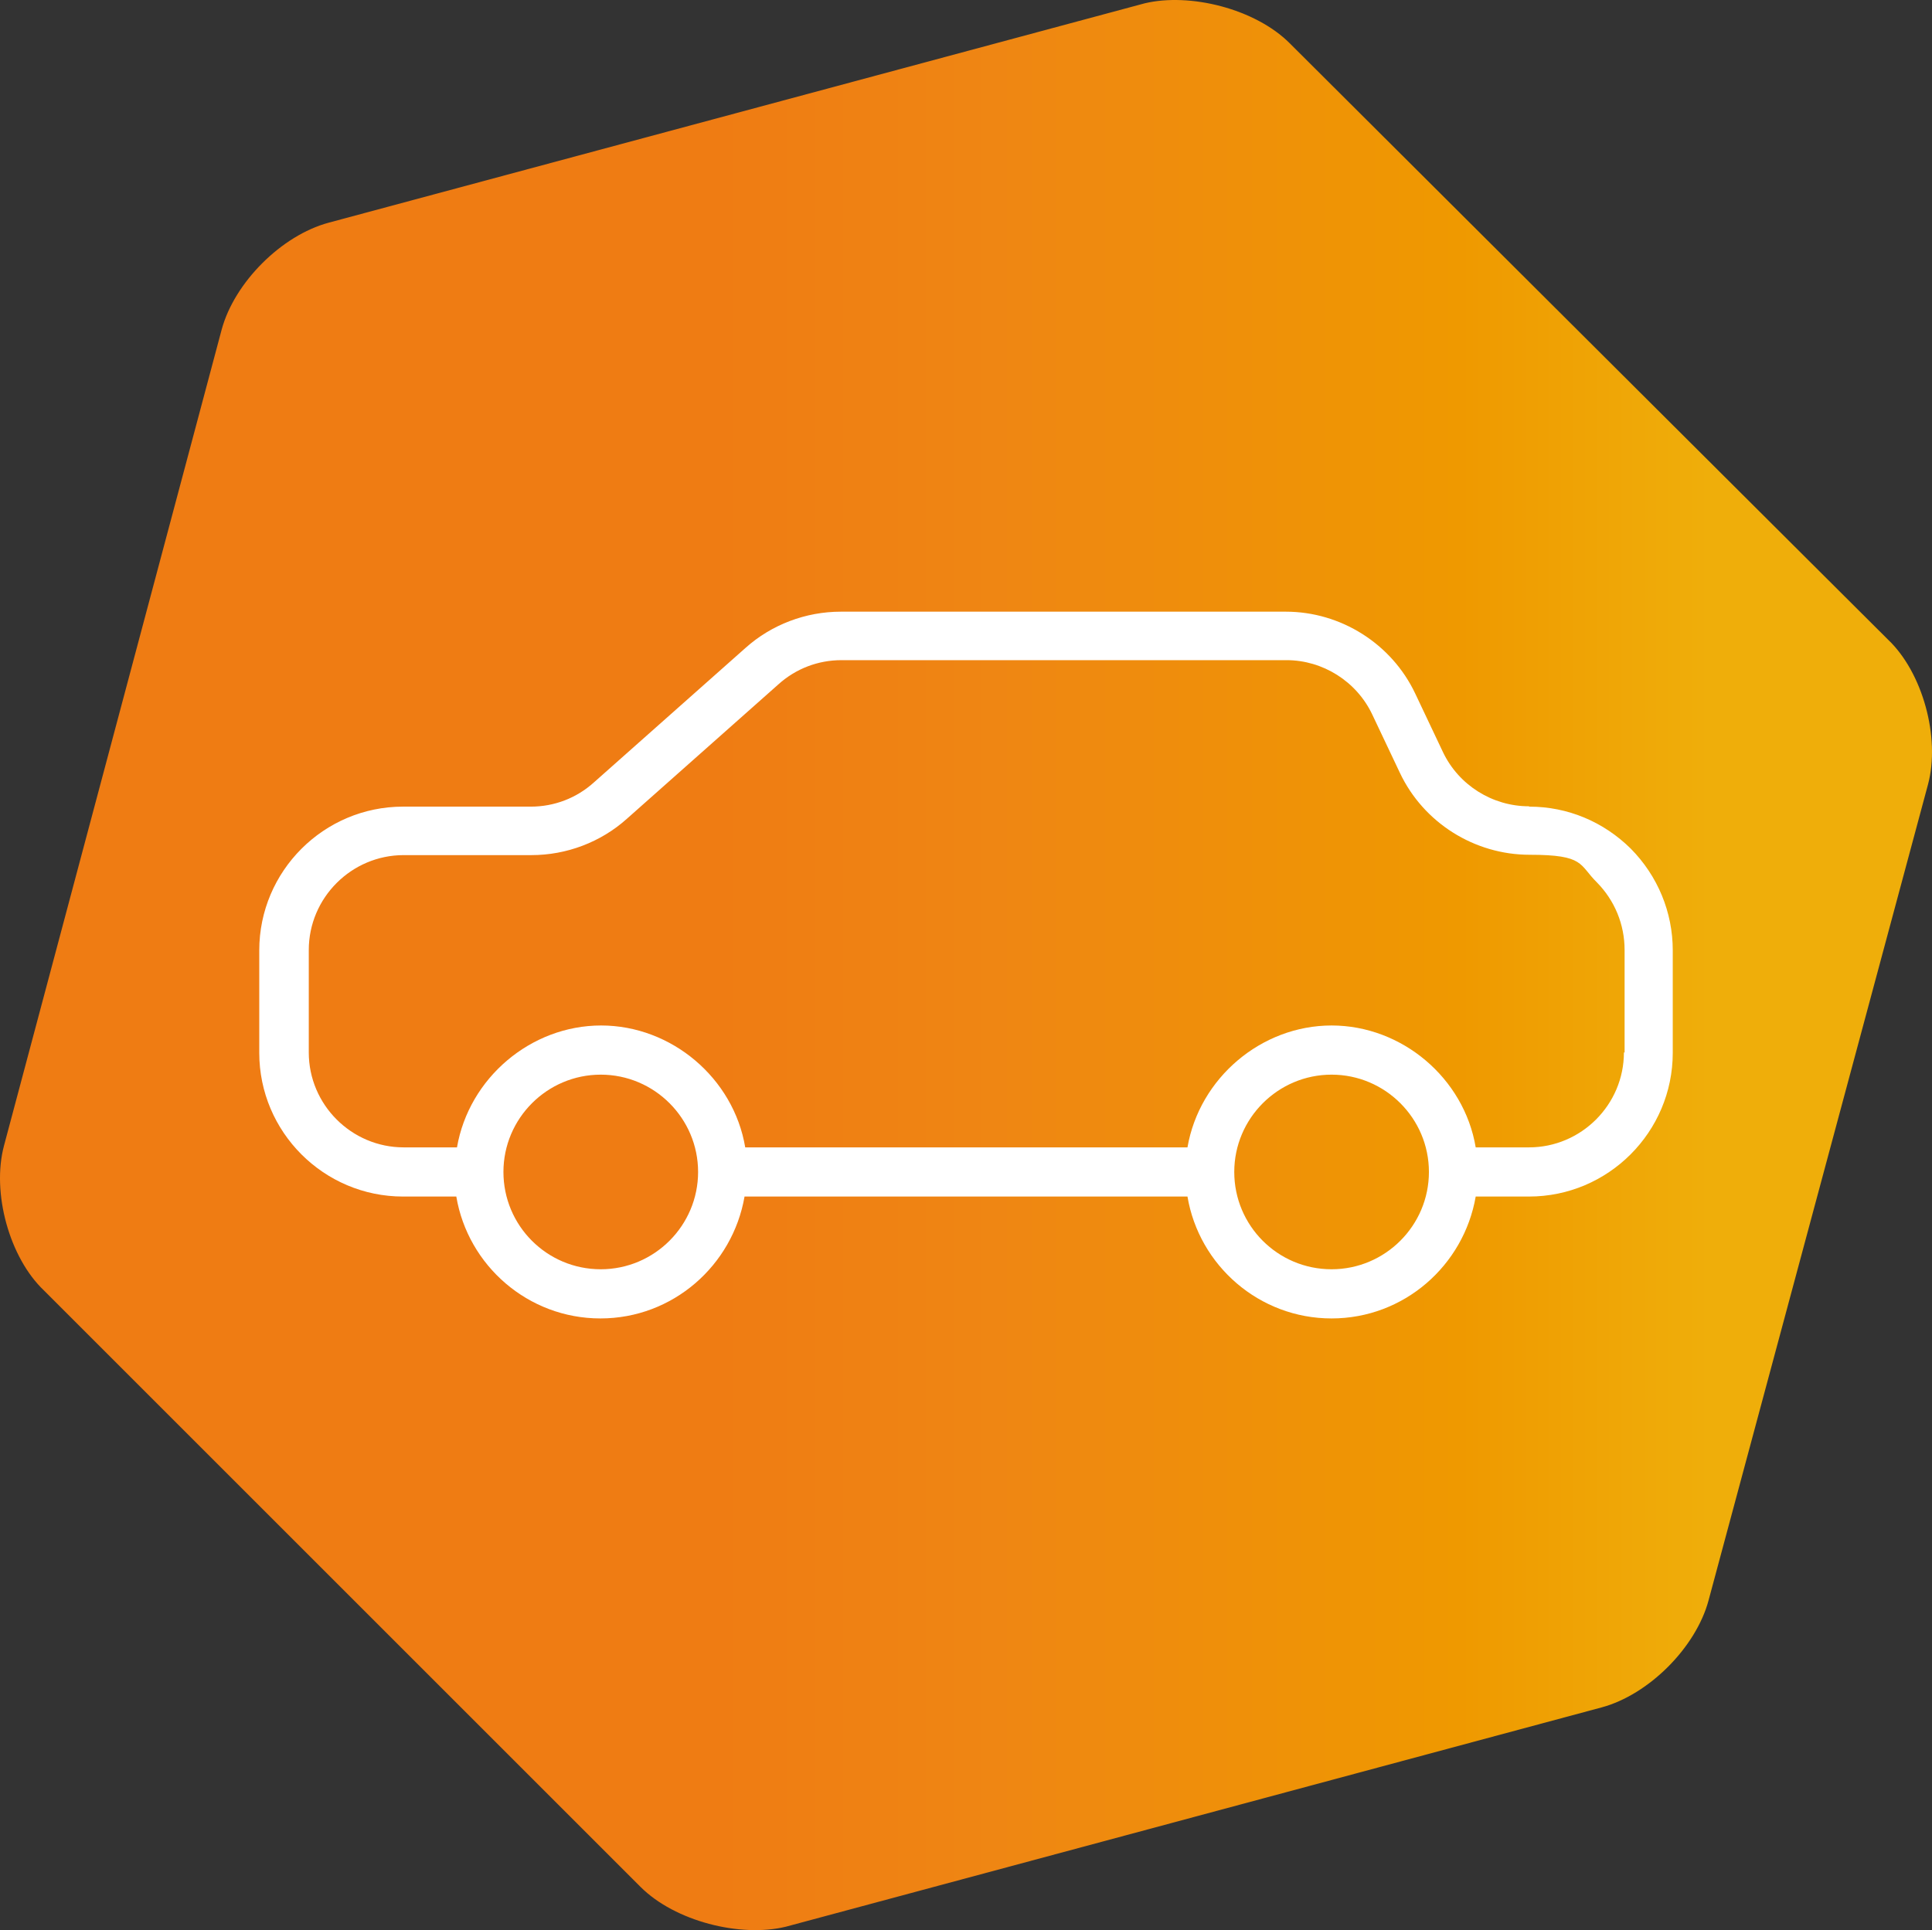
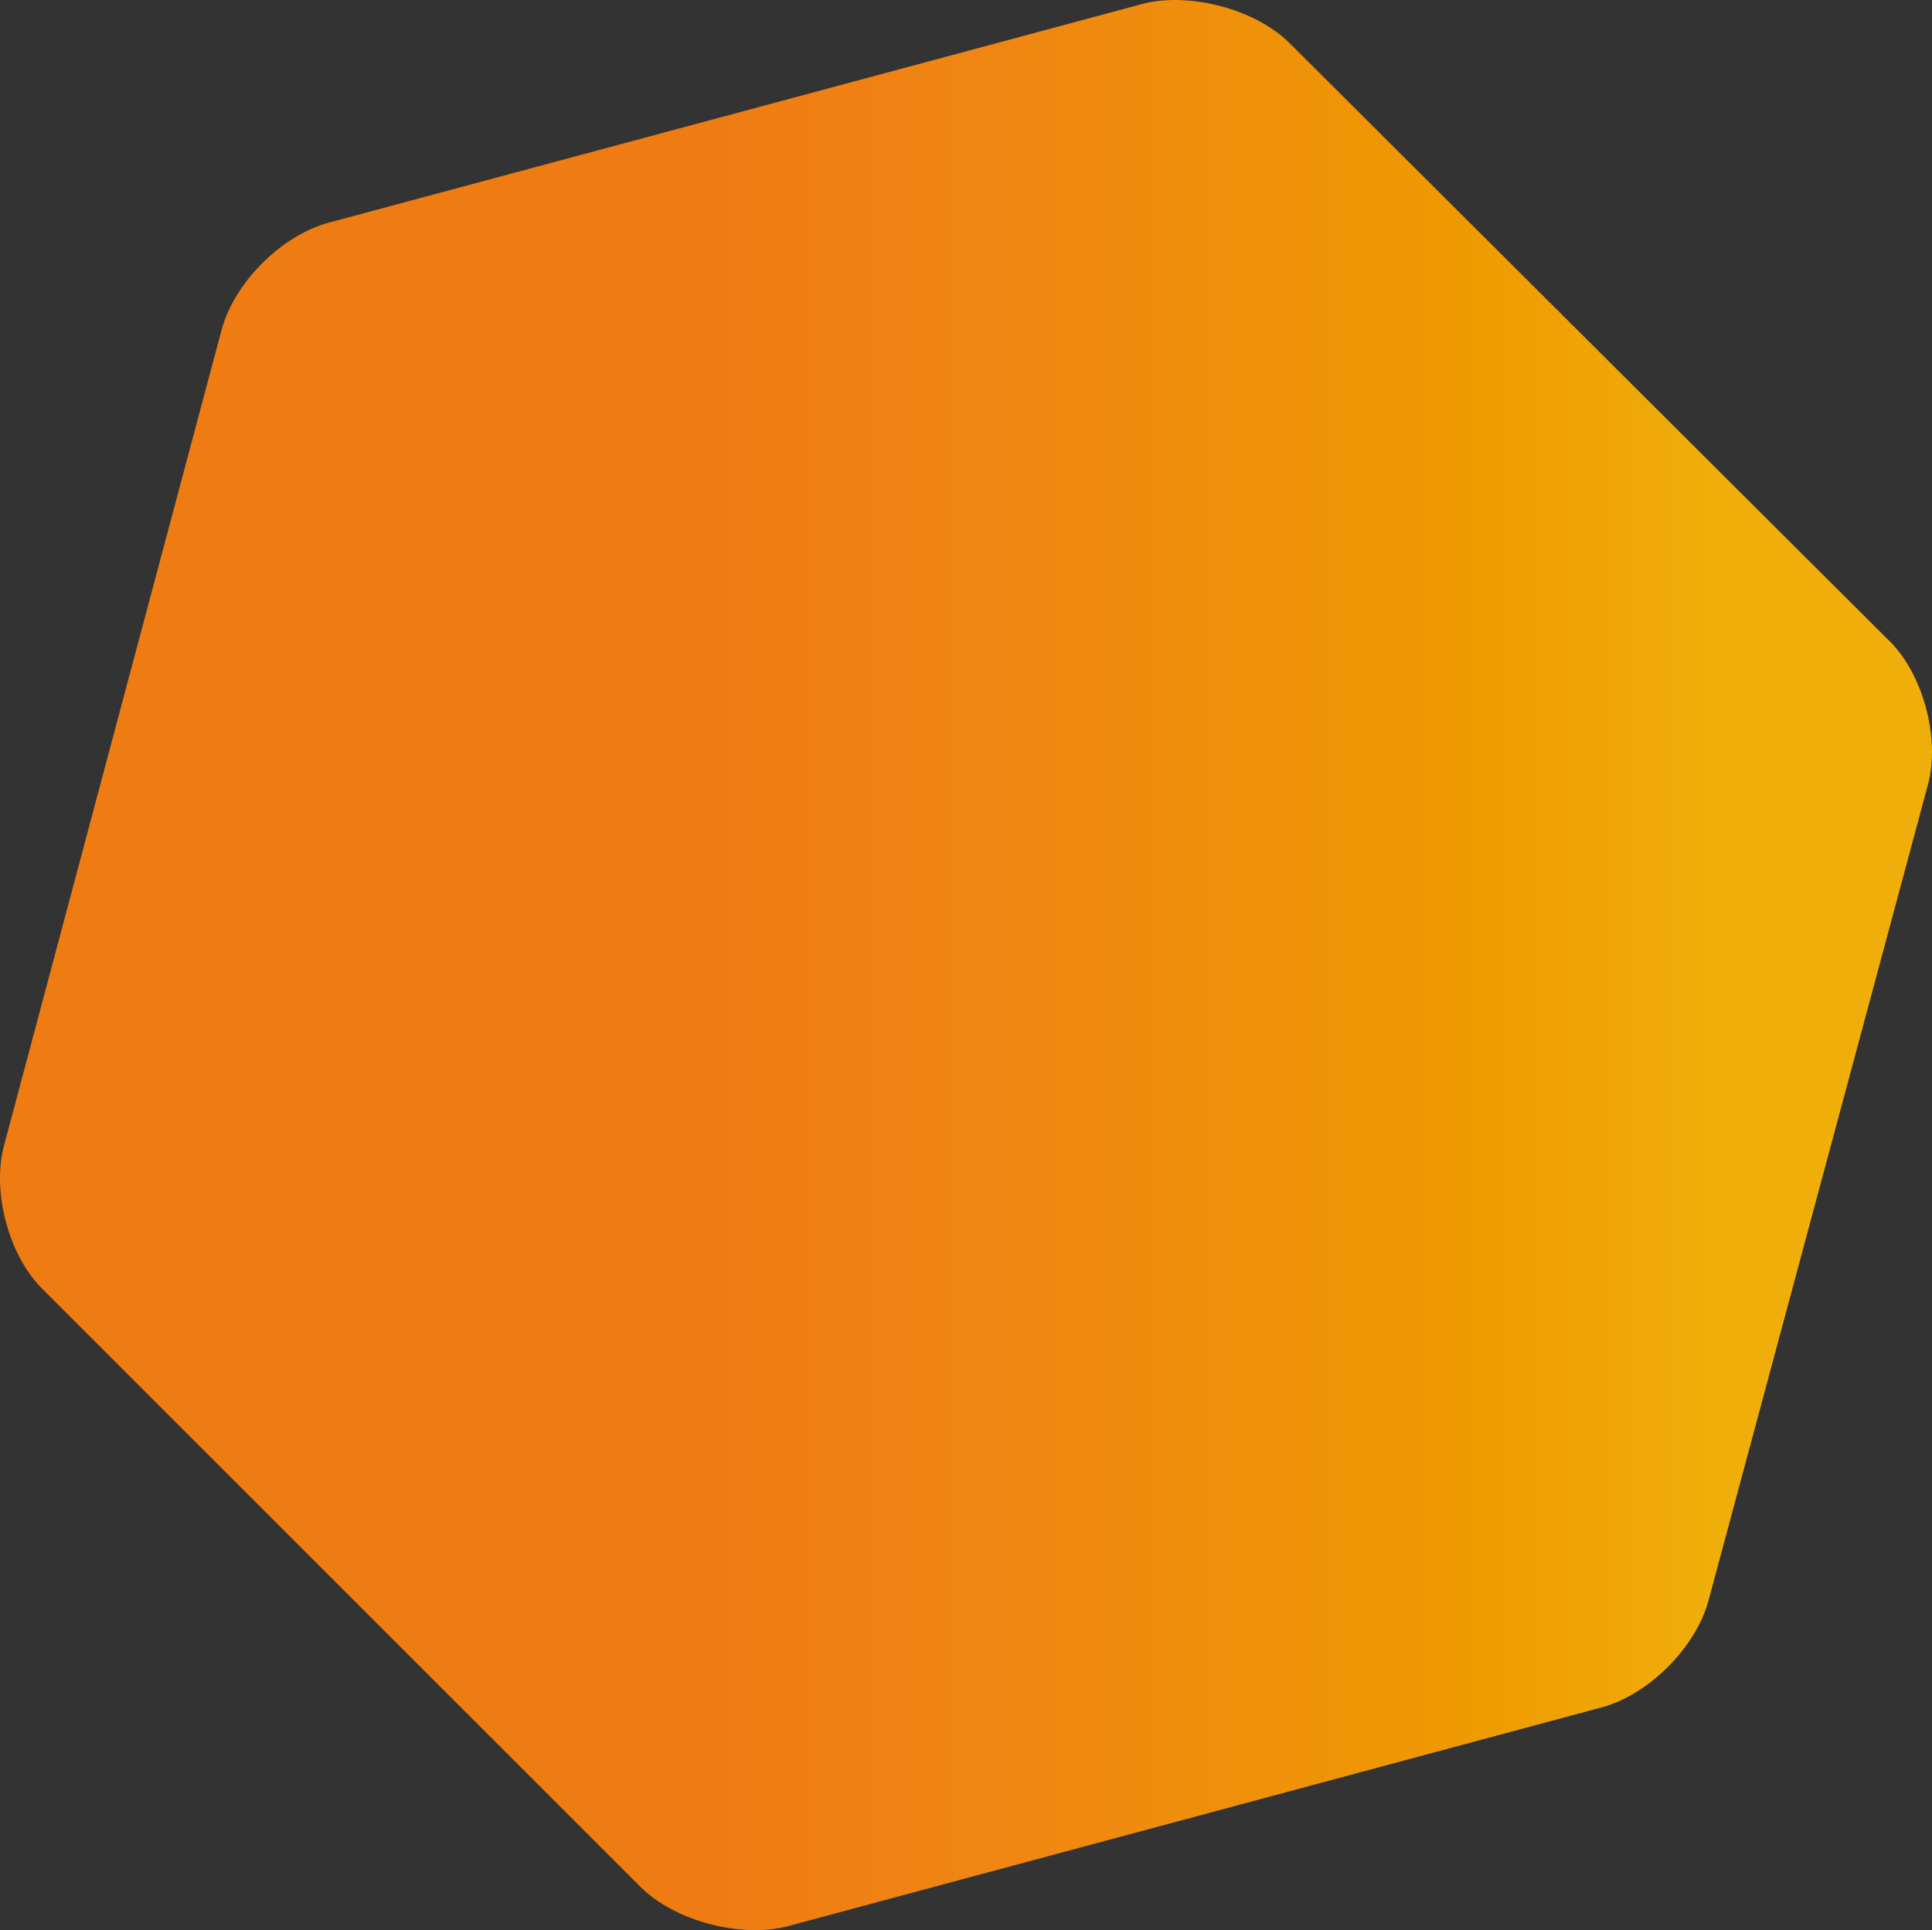
<svg xmlns="http://www.w3.org/2000/svg" xmlns:ns1="http://sodipodi.sourceforge.net/DTD/sodipodi-0.dtd" xmlns:ns2="http://www.inkscape.org/namespaces/inkscape" xmlns:xlink="http://www.w3.org/1999/xlink" id="Livello_1" version="1.1" viewBox="0 0 321.231 320.993" ns1:docname="ICONE PER MENU_scheduler.svg" ns2:version="1.3 (0e150ed6c4, 2023-07-21)" width="321.231" height="320.993" xml:space="preserve">
  <rect x="0" y="0" width="321.231" height="320.993" fill="#333333" stroke="none" />
  <ns1:namedview id="namedview12" pagecolor="#ffffff" bordercolor="#000000" borderopacity="0.25" ns2:showpageshadow="2" ns2:pageopacity="0.0" ns2:pagecheckerboard="0" ns2:deskcolor="#d1d1d1" ns2:zoom="0.50585938" ns2:cx="2497.7297" ns2:cy="182.85714" ns2:window-width="1920" ns2:window-height="991" ns2:window-x="-9" ns2:window-y="-9" ns2:window-maximized="1" ns2:current-layer="Livello_1" showgrid="true">
    <ns2:grid id="grid32" units="px" originx="-2139.98" originy="-338.89" spacingx="1" spacingy="1" empcolor="#0099e5" empopacity="0.302" color="#0099e5" opacity="0.149" empspacing="5" dotted="false" gridanglex="30" gridanglez="30" visible="true" />
  </ns1:namedview>
  <defs id="defs8">
    <linearGradient id="linearGradient15" ns2:collect="always">
      <stop style="stop-color:#ef7c13;stop-opacity:1;" offset="0.371" id="stop15" />
      <stop style="stop-color:#ef8613;stop-opacity:1;" offset="0.514" id="stop17" />
      <stop style="stop-color:#ef9900;stop-opacity:1;" offset="0.755" id="stop18" />
      <stop style="stop-color:#efae0a;stop-opacity:1;" offset="0.884" id="stop16" />
    </linearGradient>
    <style id="style1">
      .st0 {
        fill: none;
      }

      .st1 {
        fill: url(#Sfumatura_senza_nome_21);
      }

      .st2 {
        clip-path: url(#clippath-1);
      }

      .st3 {
        fill: #fff;
      }

      .st4 {
        fill: #f2f2f2;
      }

      .st5 {
        fill: url(#Nuovo_campione_sfumatura_5);
      }

      .st6 {
        fill: url(#Sfumatura_senza_nome_2);
      }

      .st7 {
        clip-path: url(#clippath);
      }
    </style>
    <style id="style1-4">
      .st0 {
        fill: url(#Nuovo_campione_sfumatura_2);
      }
    </style>
    <style id="style1-9">
      .st0 {
        fill: url(#Sfumatura_senza_nome_80);
      }

      .st1 {
        fill: url(#Sfumatura_senza_nome_801);
      }
    </style>
    <style id="style1-3">
      .st0 {
        fill: url(#Sfumatura_senza_nome);
      }
    </style>
    <style id="style1-99">
      .st0 {
        fill: #1d1d1b;
      }

      .st1 {
        fill: url(#Sfumatura_senza_nome);
      }
    </style>
    <linearGradient ns2:collect="always" xlink:href="#linearGradient15" id="linearGradient54" gradientUnits="userSpaceOnUse" gradientTransform="matrix(3.78,0,0,3.78,-2127.227,-1038.694)" x1="562.829" y1="317.286" x2="647.821" y2="317.286" />
    <style id="style1-1">
      .st0 {
        fill: #231f20;
      }

      .st1 {
        fill: url(#Sfumatura_senza_nome);
      }
    </style>
    <style id="style1-0">
      .st0 {
        fill: url(#Sfumatura_senza_nome);
      }
    </style>
    <style id="style1-6">
      .st0 {
        fill: #1d1d1d;
      }

      .st1 {
        fill: url(#Sfumatura_senza_nome);
      }
    </style>
    <style id="style1-15">
      .st0 {
        fill: url(#Sfumatura_senza_nome);
      }
    </style>
    <style id="style1-7">
      .st0 {
        fill: url(#Sfumatura_senza_nome);
      }
    </style>
    <style id="style1-35">
      .st0 {
        fill: url(#Sfumatura_senza_nome);
      }
    </style>
    <style id="style1-5">
      .st0 {
        stroke-miterlimit: 10;
      }

      .st0, .st1 {
        fill: none;
        stroke: #222;
        stroke-width: 17.8px;
      }

      .st2 {
        fill: url(#Nuovo_campione_sfumatura_2);
      }

      .st1 {
        stroke-linecap: round;
        stroke-linejoin: round;
      }
    </style>
    <style id="style1-37">
      .st0 {
        fill: url(#Nuovo_campione_sfumatura_2);
      }
    </style>
    <style id="style1-2">
      .st0 {
        fill: url(#Nuovo_campione_sfumatura_2);
      }
    </style>
    <style id="style1-96">
      .st0 {
        fill: url(#Nuovo_campione_sfumatura_2);
      }
    </style>
    <style id="style1-63">
      .st0 {
        fill: url(#Nuovo_campione_sfumatura_2);
      }
    </style>
    <style id="style1-54">
      .st0 {
        fill: none;
        stroke: #000;
        stroke-linecap: round;
        stroke-linejoin: round;
        stroke-width: 11.5px;
      }

      .st1 {
        fill: url(#Nuovo_campione_sfumatura_2);
      }
    </style>
    <style id="style1-60">
      .st0 {
        fill: url(#Nuovo_campione_sfumatura_2);
      }
    </style>
    <style id="style1-42">
      .st0 {
        fill: url(#Sfumatura_senza_nome_80);
      }

      .st1 {
        fill: url(#Sfumatura_senza_nome_801);
      }
    </style>
    <style id="style1-52">
      .st0 {
        fill: url(#Sfumatura_senza_nome_80);
      }

      .st1 {
        fill: url(#Sfumatura_senza_nome_801);
      }
    </style>
    <style id="style1-29">
      .st0 {
        fill: url(#Sfumatura_senza_nome_80);
      }

      .st1 {
        fill: url(#Sfumatura_senza_nome_801);
      }
    </style>
    <style id="style1-379">
      .st0 {
        fill: url(#Sfumatura_senza_nome_80);
      }

      .st1 {
        fill: url(#Sfumatura_senza_nome_801);
      }
    </style>
    <style id="style1-66">
      .st0 {
        fill: url(#Sfumatura_senza_nome_80);
      }
    </style>
    <style id="style1-69">
      .st0 {
        fill: url(#Sfumatura_senza_nome_80);
      }

      .st1 {
        fill: url(#Sfumatura_senza_nome_801);
      }
    </style>
  </defs>
  <path d="m 266.288,283.957 c 7.839,-2.11 15.678,-9.949 17.788,-17.788 l 36.481,-135.671 c 2.11,-7.839 -0.904,-18.692 -6.633,-24.119 L 214.432,7.188 c -5.728,-5.728 -16.582,-8.442 -24.119,-6.633 L 54.642,37.036 c -7.839,2.11 -15.678,9.949 -17.788,17.788 L 0.675,190.495 c -2.111,7.839 0.904,18.692 6.633,24.119 l 99.191,99.191 c 5.728,5.728 16.582,8.442 24.119,6.633 z" fill="#ffffff" id="path54" style="fill:url(#linearGradient54);fill-opacity:1;stroke-width:3.015" />
-   <path d="m 254.221,134.093 c -6.076,0 -11.697,-3.52 -14.309,-9.028 l -4.599,-9.71 c -3.918,-8.29 -12.379,-13.628 -21.52,-13.628 h -73.987 c -5.848,0 -11.527,2.158 -15.842,6.019 l -25.211,22.372 c -2.896,2.612 -6.587,4.032 -10.505,4.032 h -21.236 c -13.173,0 -23.905,10.732 -23.905,23.905 v 17.035 c 0,13.173 10.732,23.905 23.905,23.905 h 8.858 c 1.931,11.47 11.924,20.271 23.962,20.271 12.038,0 21.975,-8.801 23.962,-20.271 h 73.646 c 1.931,11.47 11.924,20.271 23.962,20.271 12.038,0 21.975,-8.801 23.962,-20.271 h 8.858 c 13.173,0 23.905,-10.732 23.905,-23.905 v -17.035 c 0,-6.36 -2.498,-12.378 -6.984,-16.921 -4.543,-4.486 -10.505,-6.984 -16.864,-6.984 z m -154.333,76.996 c -8.972,0 -16.183,-7.268 -16.183,-16.183 0,-8.915 7.268,-16.183 16.183,-16.183 8.915,0 16.183,7.268 16.183,16.183 0,8.915 -7.268,16.183 -16.183,16.183 z m 121.513,0 c -8.972,0 -16.183,-7.268 -16.183,-16.183 0,-8.915 7.268,-16.183 16.183,-16.183 8.915,0 16.183,7.268 16.183,16.183 0,8.915 -7.268,16.183 -16.183,16.183 z m 48.605,-36.057 c 0,8.688 -7.098,15.785 -15.785,15.785 h -8.858 c -1.931,-11.527 -12.265,-20.271 -23.962,-20.271 -11.697,0 -21.975,8.744 -23.962,20.271 h -73.533 c -1.931,-11.527 -12.265,-20.271 -23.962,-20.271 -11.697,0 -21.975,8.744 -23.962,20.271 h -8.858 c -8.688,0 -15.785,-7.098 -15.785,-15.785 v -17.035 c 0,-8.688 7.098,-15.785 15.785,-15.785 h 21.236 c 5.849,0 11.527,-2.158 15.842,-6.019 l 25.211,-22.372 c 2.896,-2.612 6.587,-4.032 10.505,-4.032 h 73.987 c 6.019,0 11.64,3.52 14.252,9.028 l 4.599,9.71 c 3.918,8.29 12.379,13.628 21.577,13.628 9.199,0 8.177,1.647 11.186,4.599 2.953,3.009 4.599,6.984 4.599,11.243 v 17.035 z" id="path5-4-0" style="fill:#ffffff;fill-opacity:1;stroke-width:0.568" />
</svg>